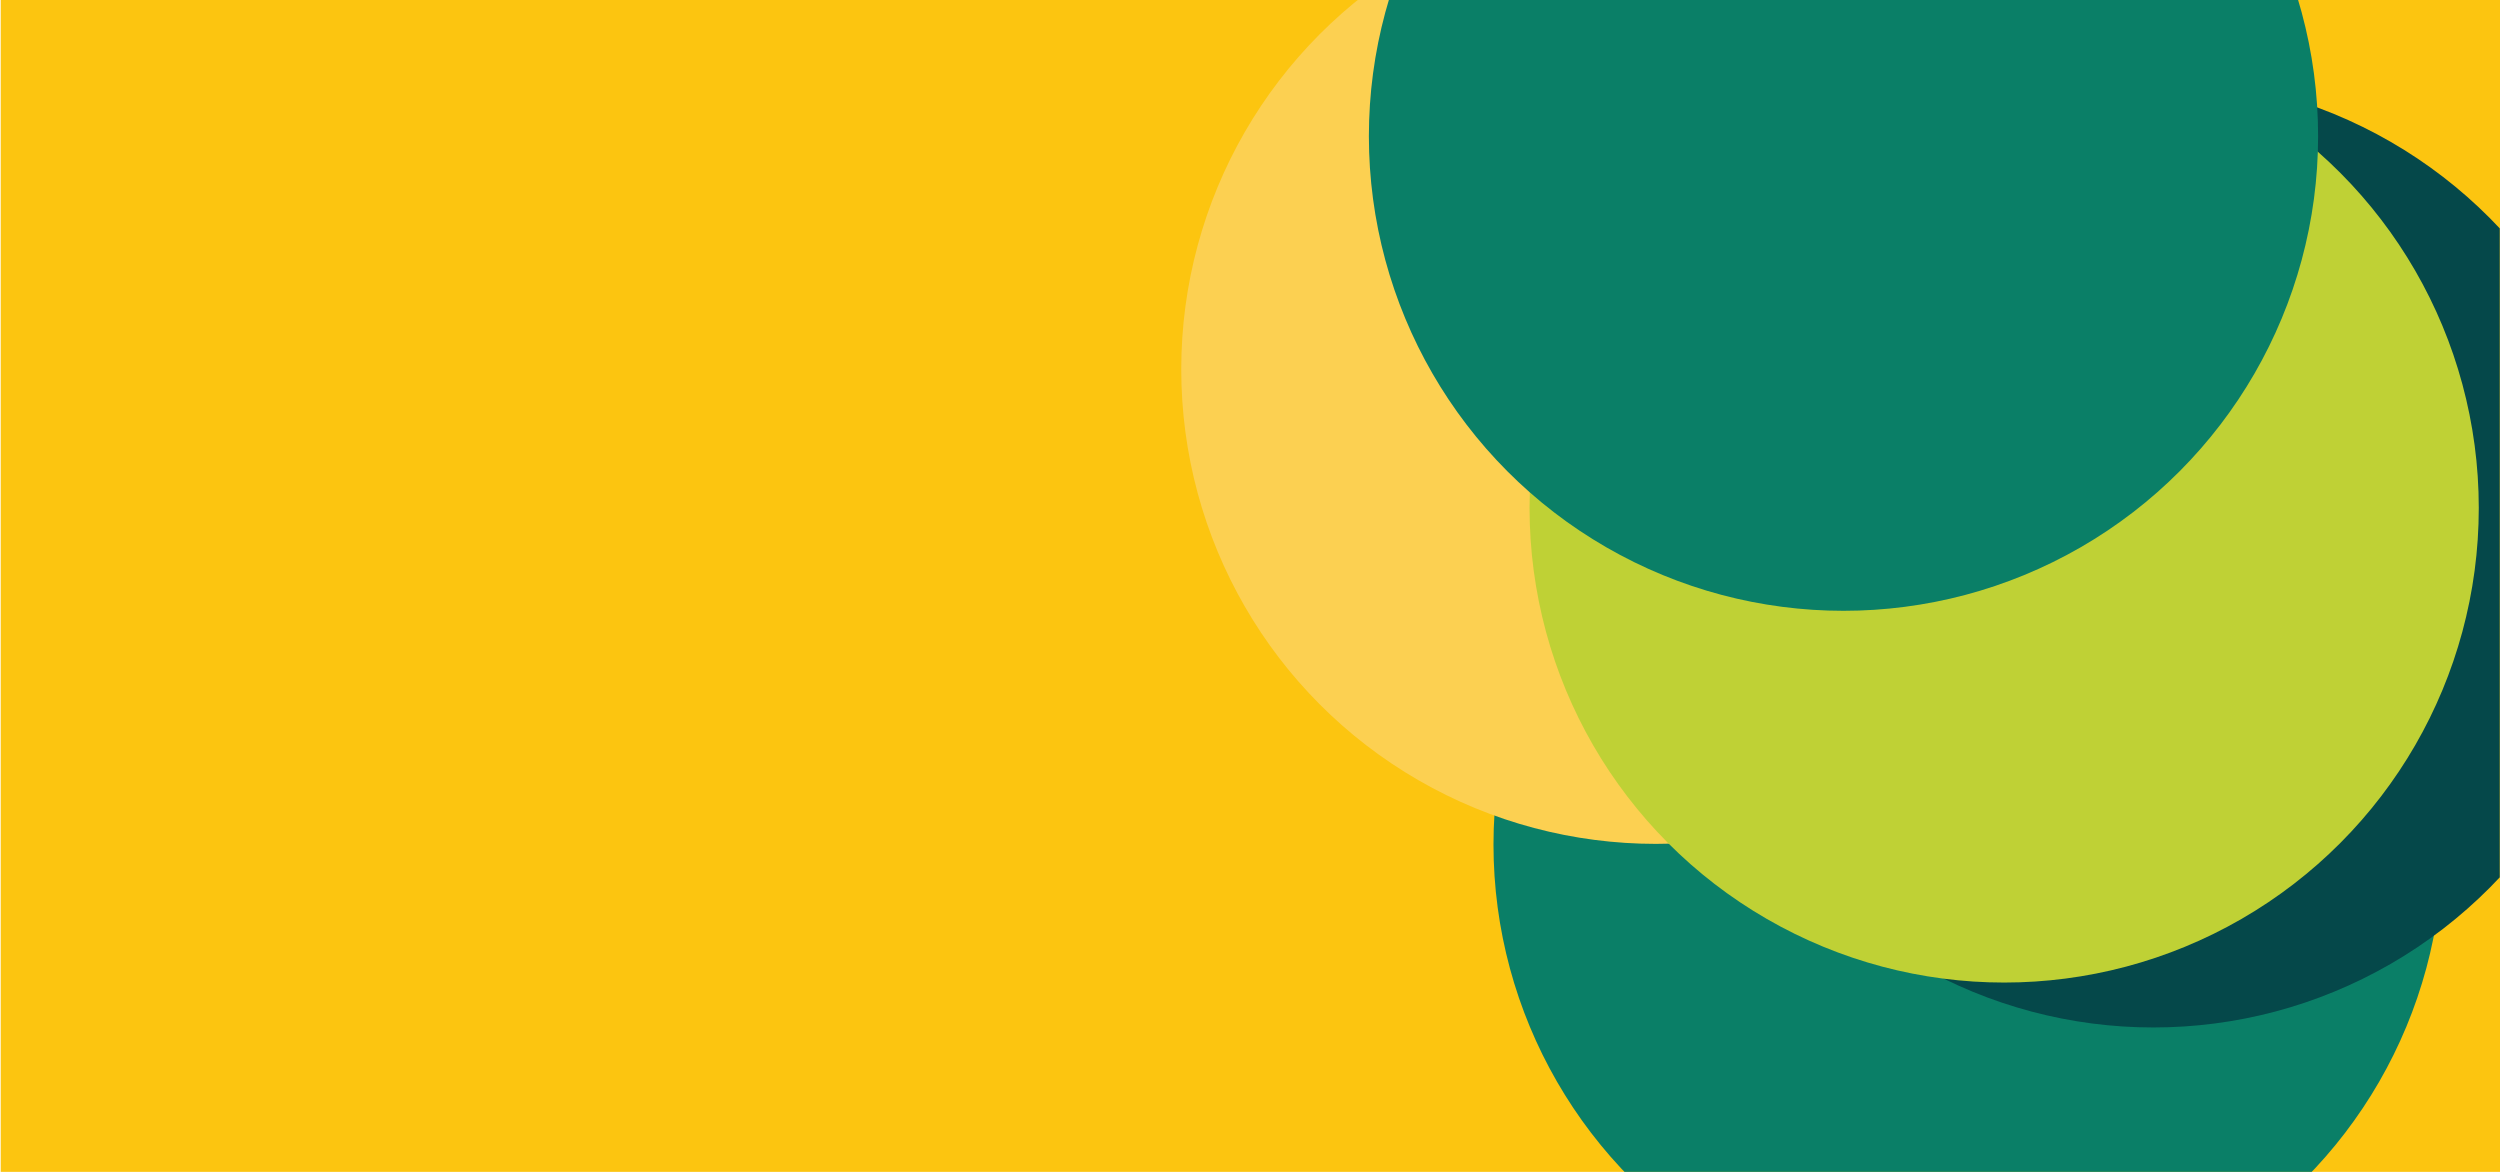
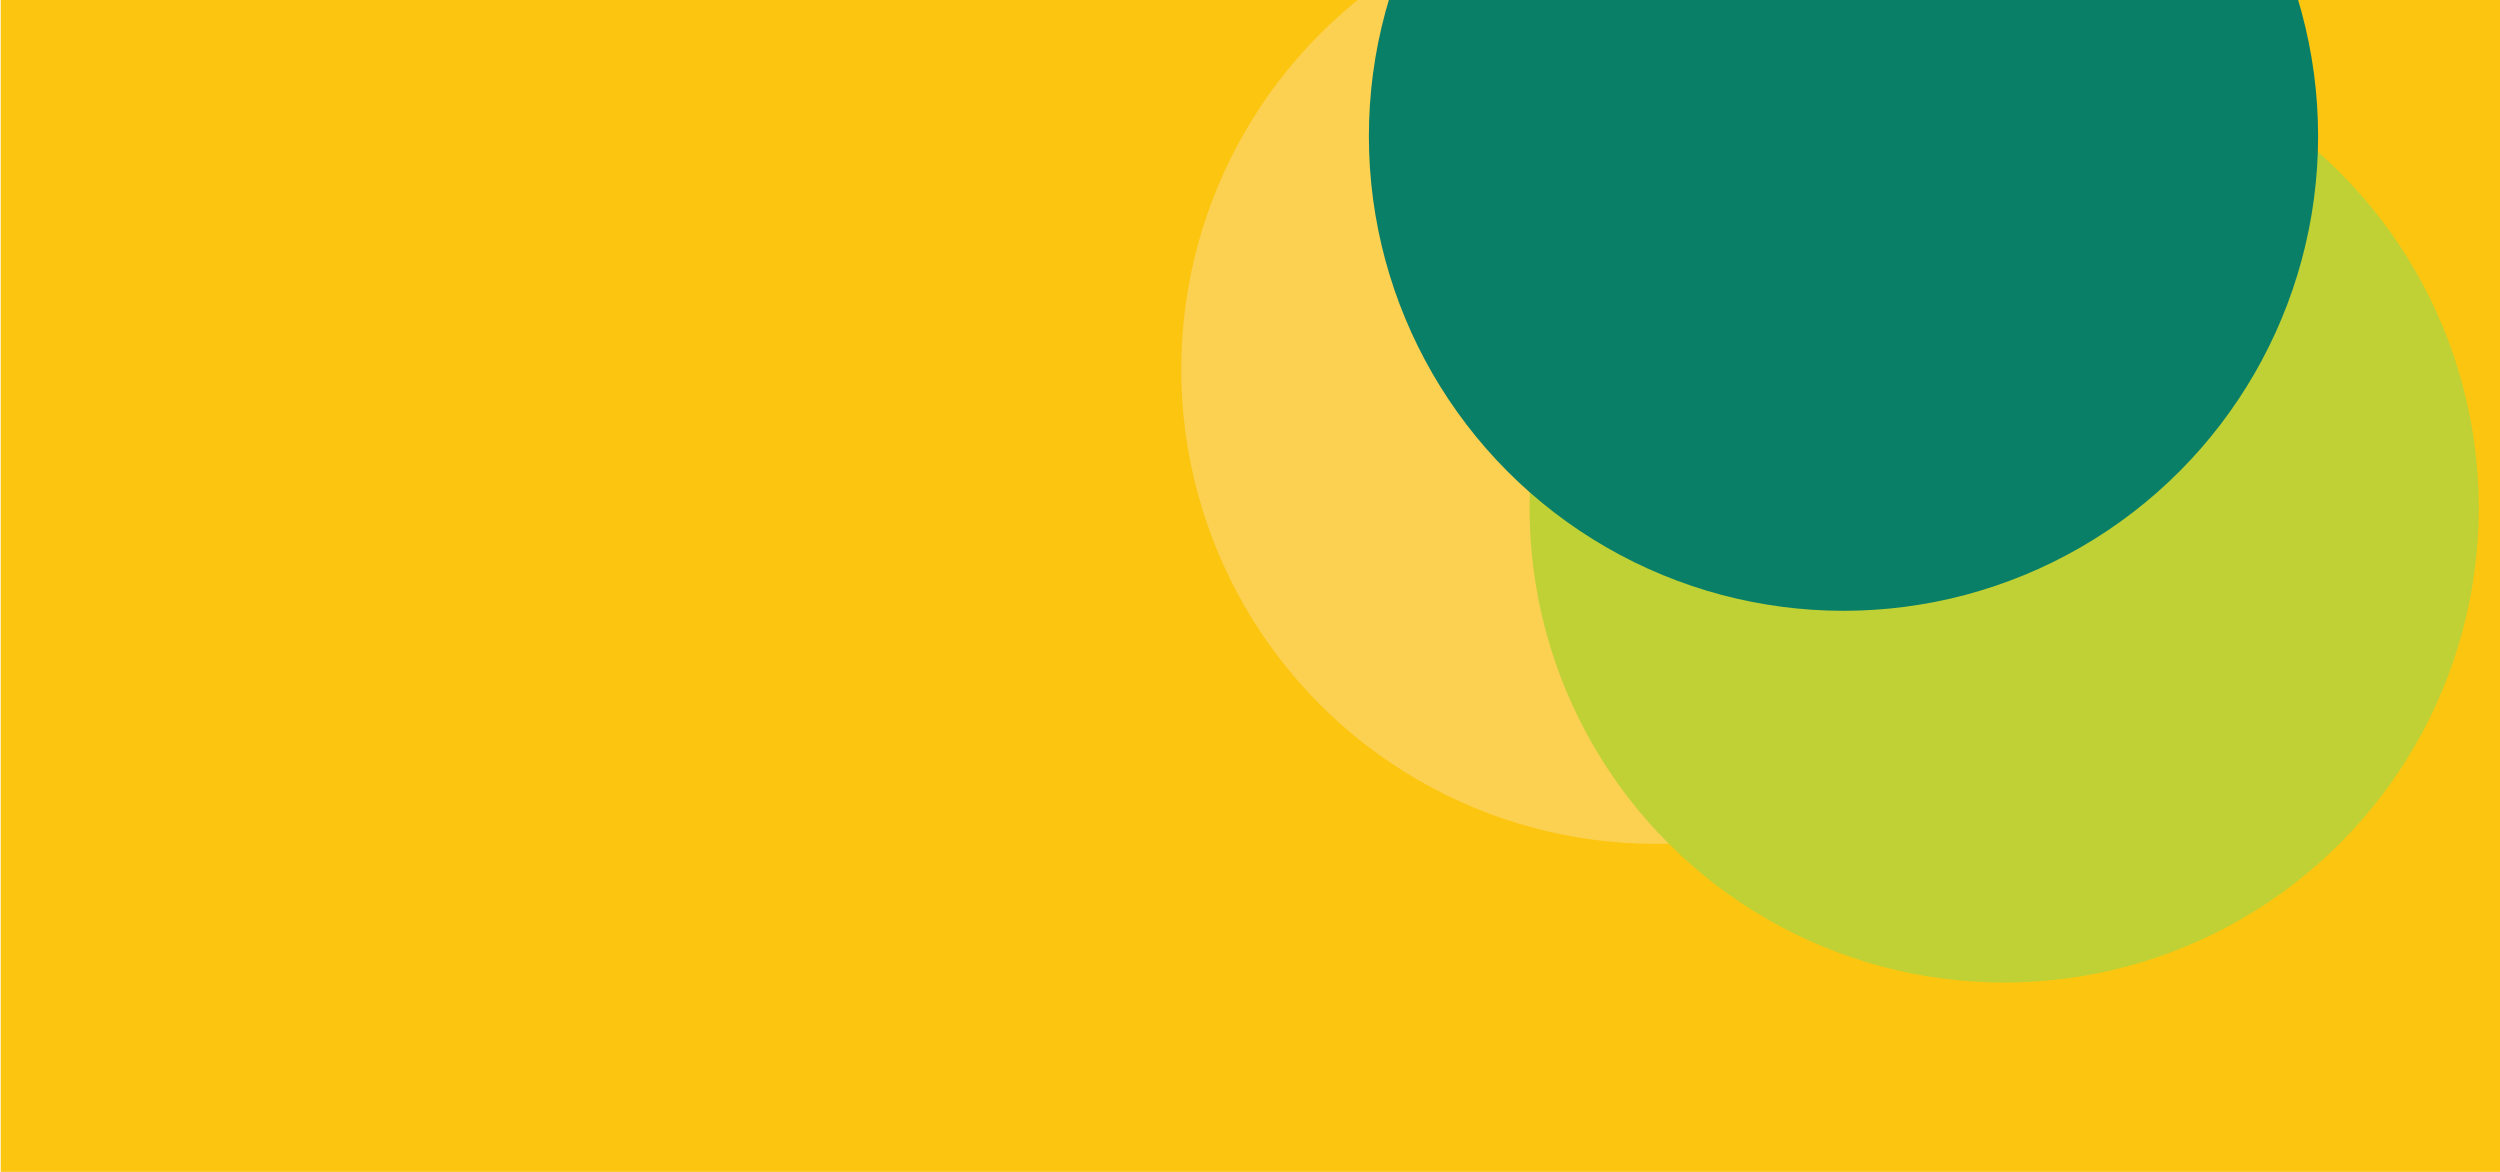
<svg xmlns="http://www.w3.org/2000/svg" xmlns:xlink="http://www.w3.org/1999/xlink" id="Ebene_1" x="0px" y="0px" viewBox="0 0 1920 900" style="enable-background:new 0 0 1920 900;" xml:space="preserve">
  <rect x="510" y="-509.6" transform="matrix(-1.836970e-16 1 -1 -1.836970e-16 1410.443 -510.04)" style="fill:#FCC510;" width="900.4" height="1919.5" />
  <g>
    <defs>
      <rect id="SVGID_1_" x="509.8" y="-509.8" transform="matrix(-1.836970e-16 1 -1 -1.836970e-16 1410 -510)" width="900.4" height="1919.5" />
    </defs>
    <clipPath id="SVGID_00000181773072512340299440000000104498604930480062_">
      <use xlink:href="#SVGID_1_" style="overflow:visible;" />
    </clipPath>
-     <circle style="clip-path:url(#SVGID_00000181773072512340299440000000104498604930480062_);fill:#0A7F67;" cx="1511.5" cy="648.6" r="364.5" />
-     <circle style="clip-path:url(#SVGID_00000181773072512340299440000000104498604930480062_);fill:#05484A;" cx="1653.8" cy="424.6" r="364.5" />
    <circle style="clip-path:url(#SVGID_00000181773072512340299440000000104498604930480062_);fill:#FCD051;" cx="1271.7" cy="283.6" r="364.5" />
    <circle style="clip-path:url(#SVGID_00000181773072512340299440000000104498604930480062_);fill:#BFD135;" cx="1539.2" cy="390.1" r="364.5" />
    <circle style="clip-path:url(#SVGID_00000181773072512340299440000000104498604930480062_);fill:#0A7F67;" cx="1415.8" cy="104.6" r="364.5" />
  </g>
</svg>